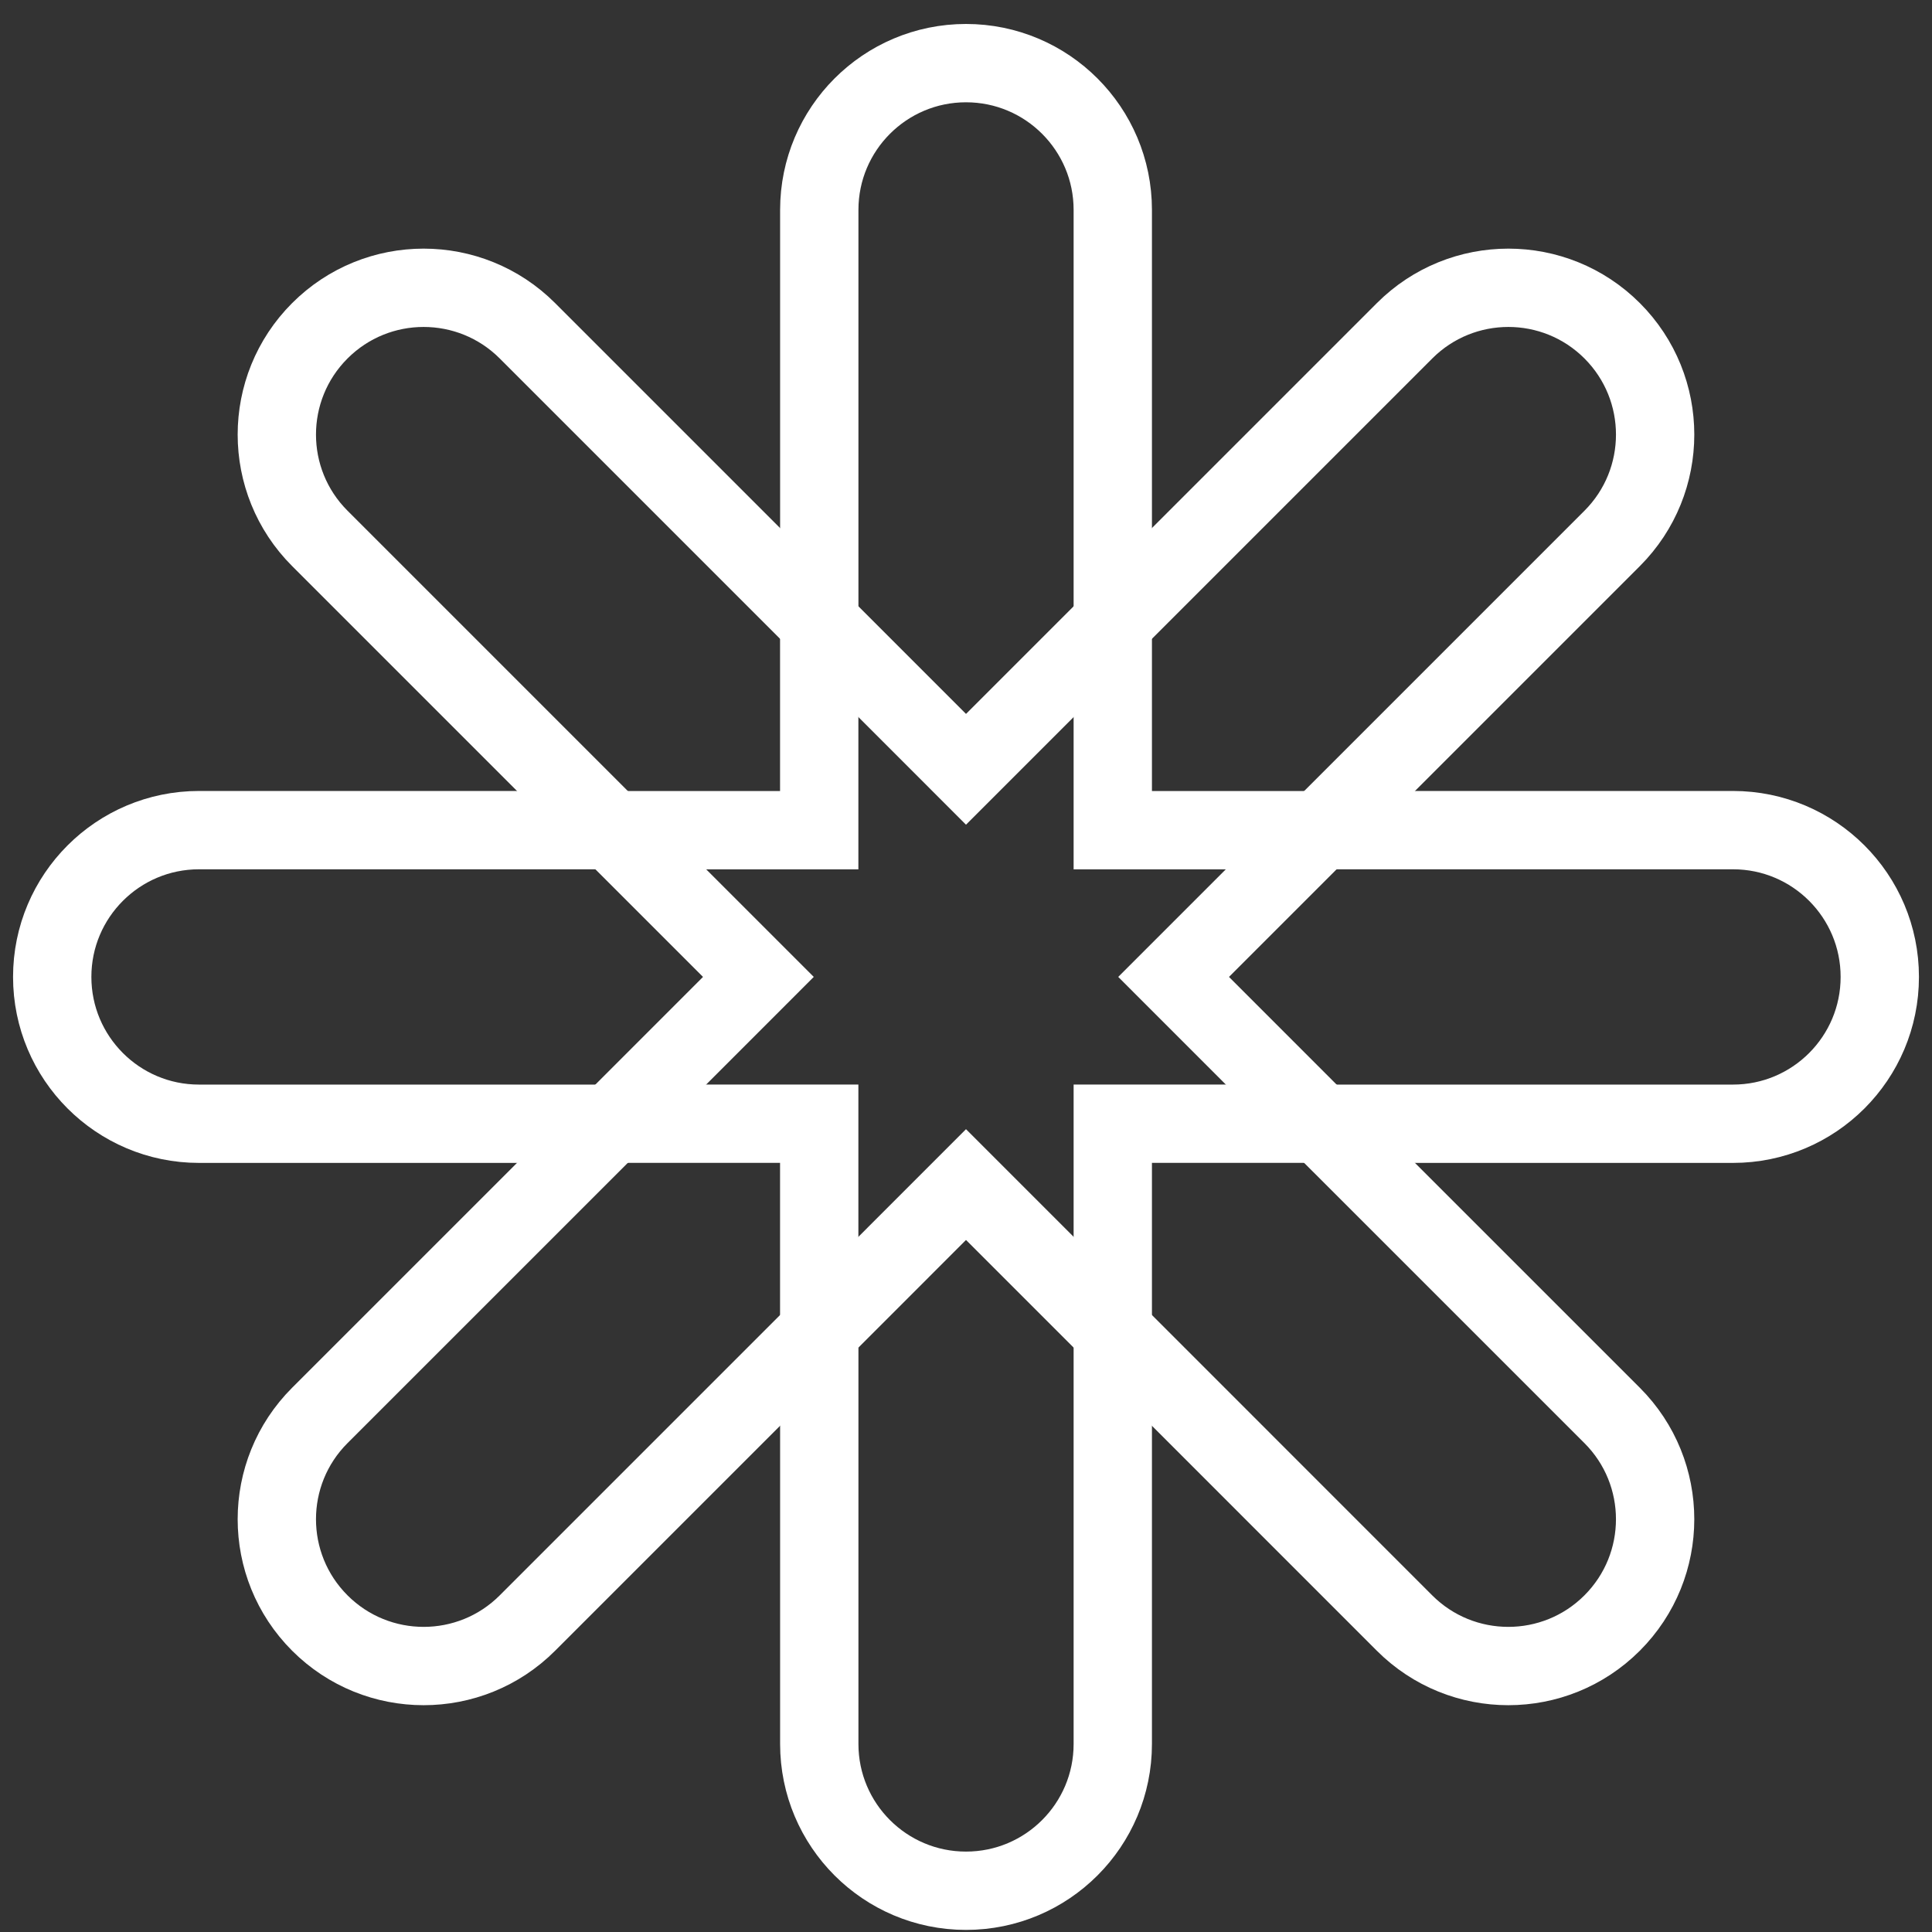
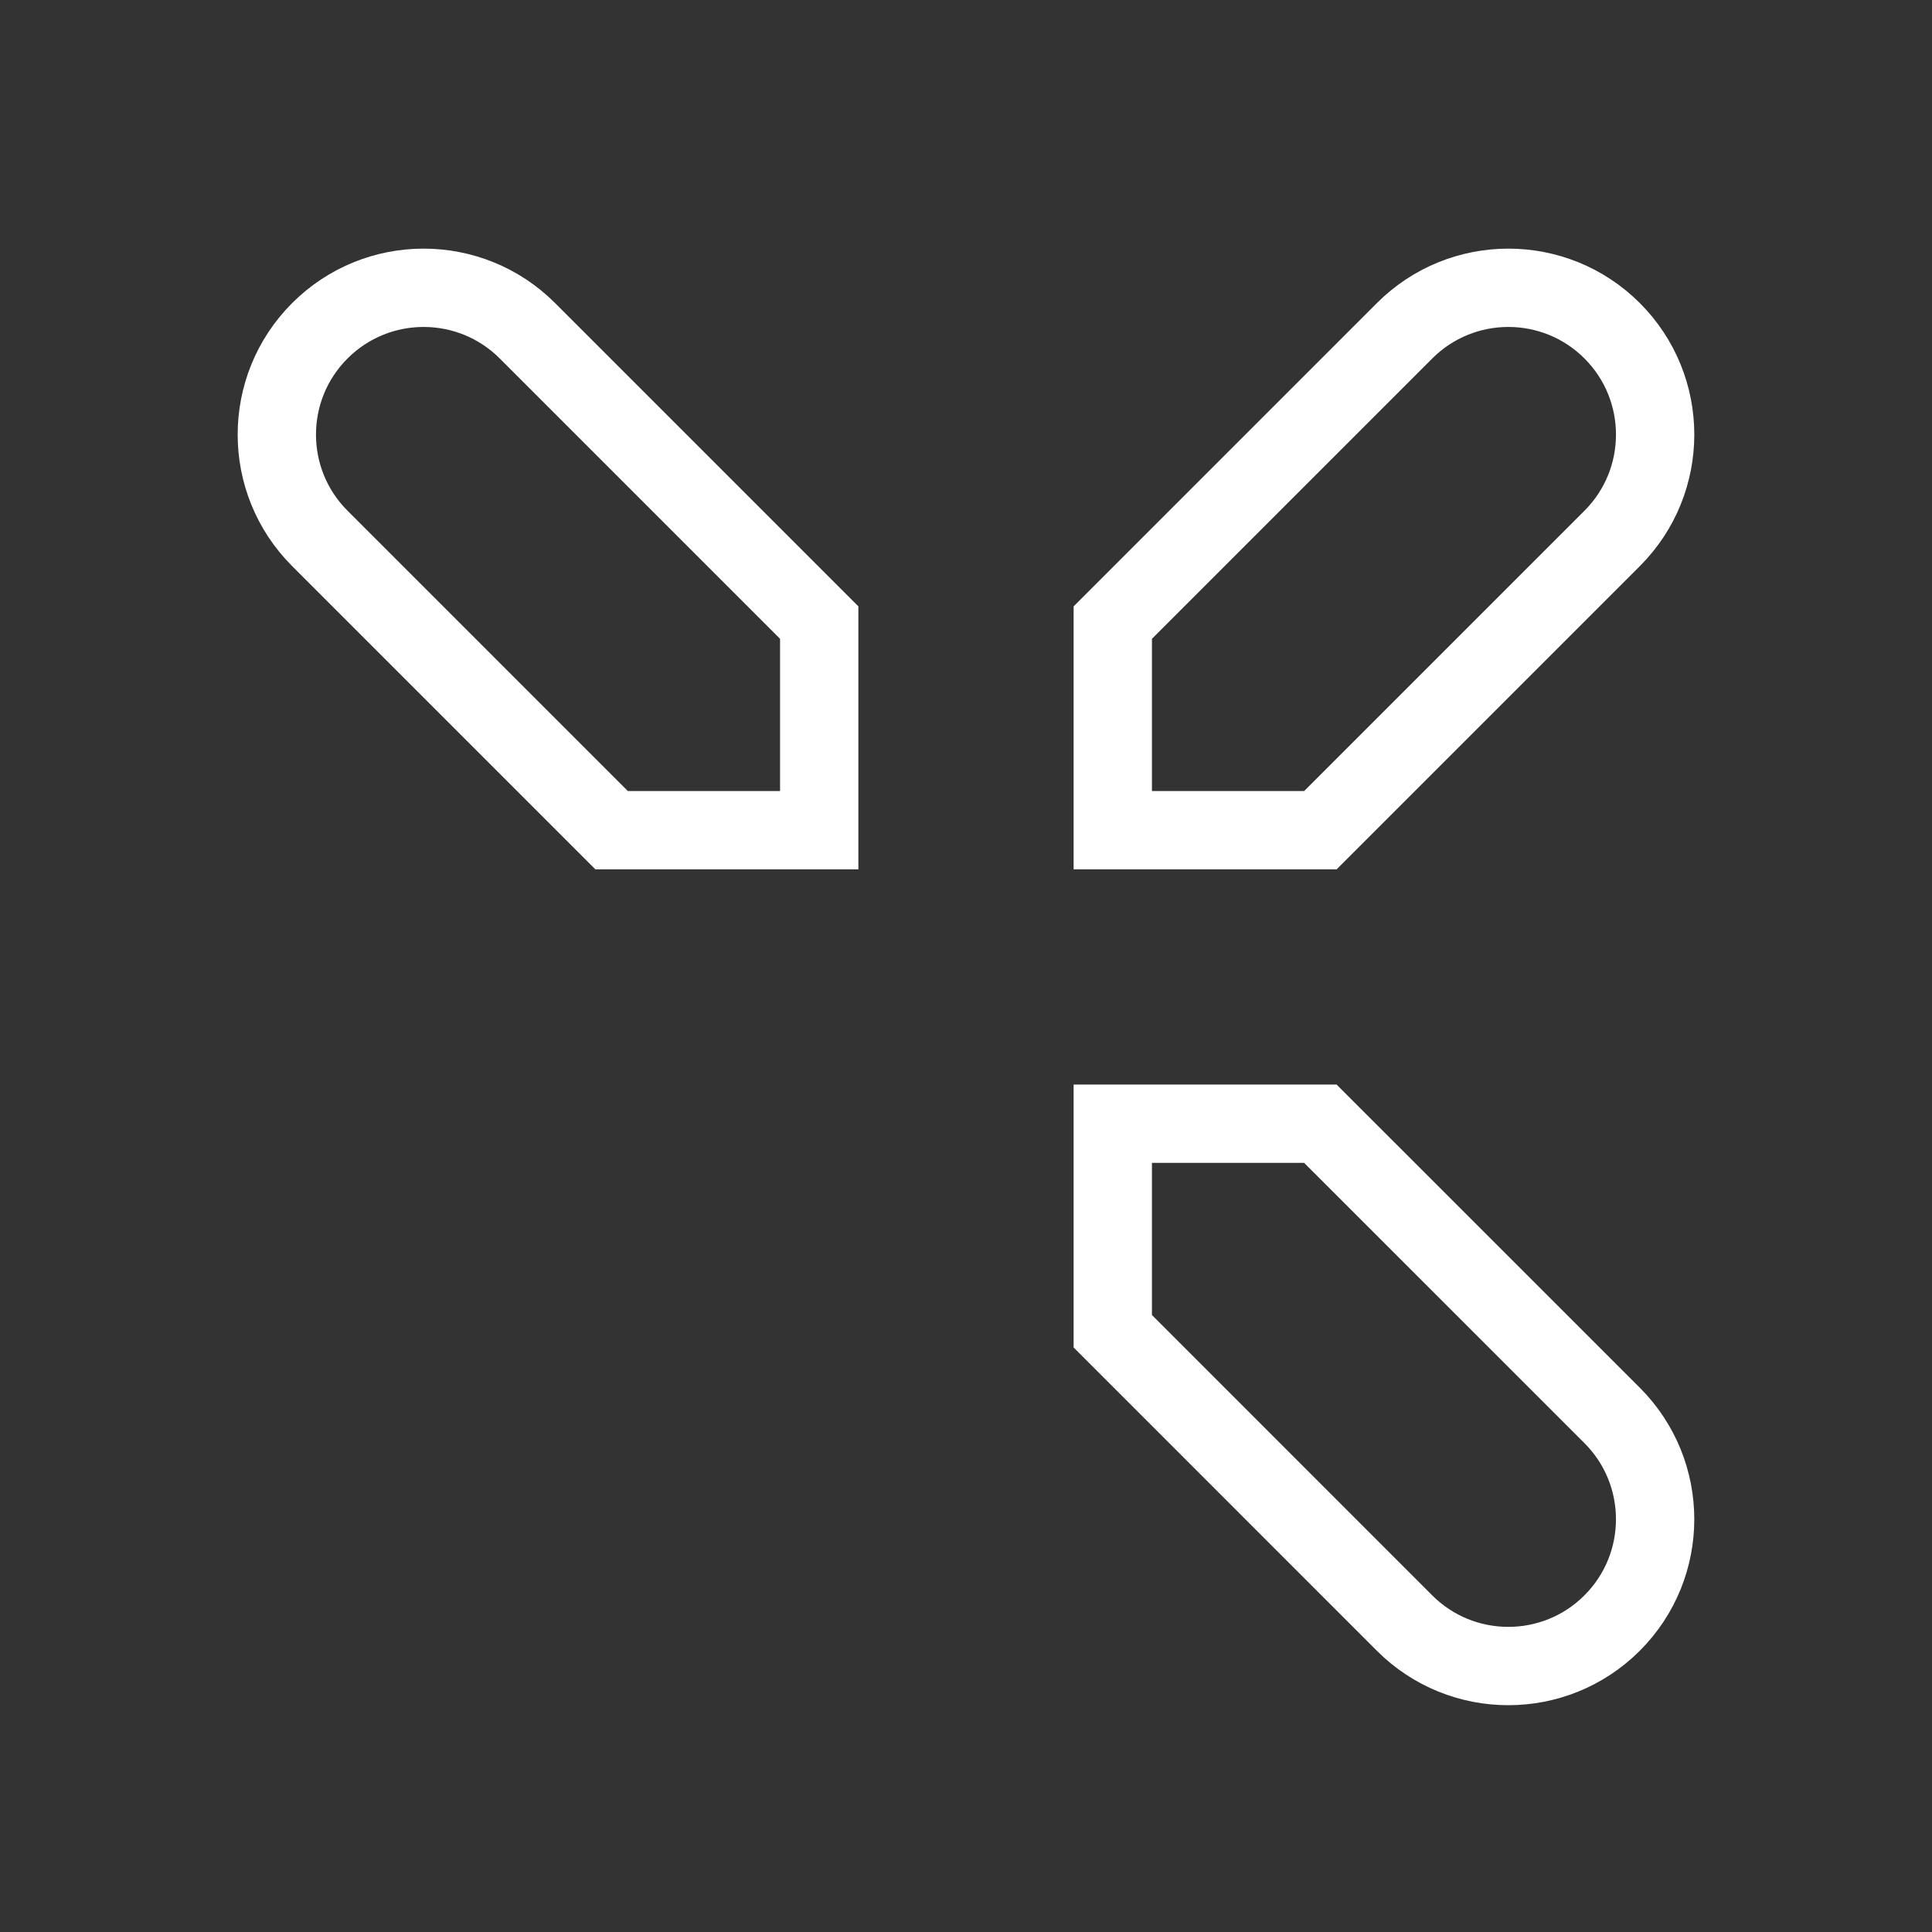
<svg xmlns="http://www.w3.org/2000/svg" width="37" height="37" viewBox="0 0 37 37" fill="none">
  <rect x="0" y="0" width="37" height="37" fill="#333333" stroke="none" />
-   <path d="M11.713 15.898H3.811C2.259 15.898 1 17.157 1 18.709C1 20.262 2.259 21.521 3.811 21.521H11.713L14.524 18.709L11.713 15.898Z" stroke="white" stroke-width="1.5" stroke-miterlimit="10" />
-   <path d="M25.287 21.521H33.189C34.742 21.521 36 20.262 36 18.709C36 17.157 34.742 15.898 33.189 15.898H25.287L22.476 18.709L25.287 21.521Z" stroke="white" stroke-width="1.5" stroke-miterlimit="10" />
-   <path d="M15.69 25.497V33.399C15.69 34.951 16.948 36.21 18.5 36.21C20.053 36.21 21.311 34.951 21.311 33.399V25.497L18.5 22.686L15.69 25.497Z" stroke="white" stroke-width="1.5" stroke-miterlimit="10" />
-   <path d="M15.69 4.02V11.922L18.5 14.733L21.311 11.922V4.02C21.311 2.468 20.053 1.209 18.5 1.209C16.948 1.209 15.69 2.468 15.69 4.02Z" stroke="white" stroke-width="1.5" stroke-miterlimit="10" />
-   <path d="M11.713 21.52L6.125 27.107C5.027 28.205 5.027 29.985 6.125 31.083C7.223 32.181 9.004 32.181 10.101 31.083L15.689 25.495V21.52H11.713Z" stroke="white" stroke-width="1.5" stroke-miterlimit="10" />
  <path d="M25.287 15.899L30.875 10.311C31.972 9.213 31.972 7.433 30.875 6.335C29.777 5.237 27.997 5.237 26.899 6.335L21.311 11.923V15.899H25.287Z" stroke="white" stroke-width="1.5" stroke-miterlimit="10" />
  <path d="M15.689 11.923L10.101 6.335C9.003 5.237 7.223 5.237 6.125 6.335C5.027 7.433 5.027 9.213 6.125 10.311L11.713 15.899H15.689V11.923Z" stroke="white" stroke-width="1.5" stroke-miterlimit="10" />
  <path d="M21.311 25.495L26.898 31.083C27.996 32.181 29.776 32.181 30.874 31.083C31.972 29.985 31.972 28.205 30.874 27.107L25.286 21.52H21.311V25.495Z" stroke="white" stroke-width="1.5" stroke-miterlimit="10" />
</svg>